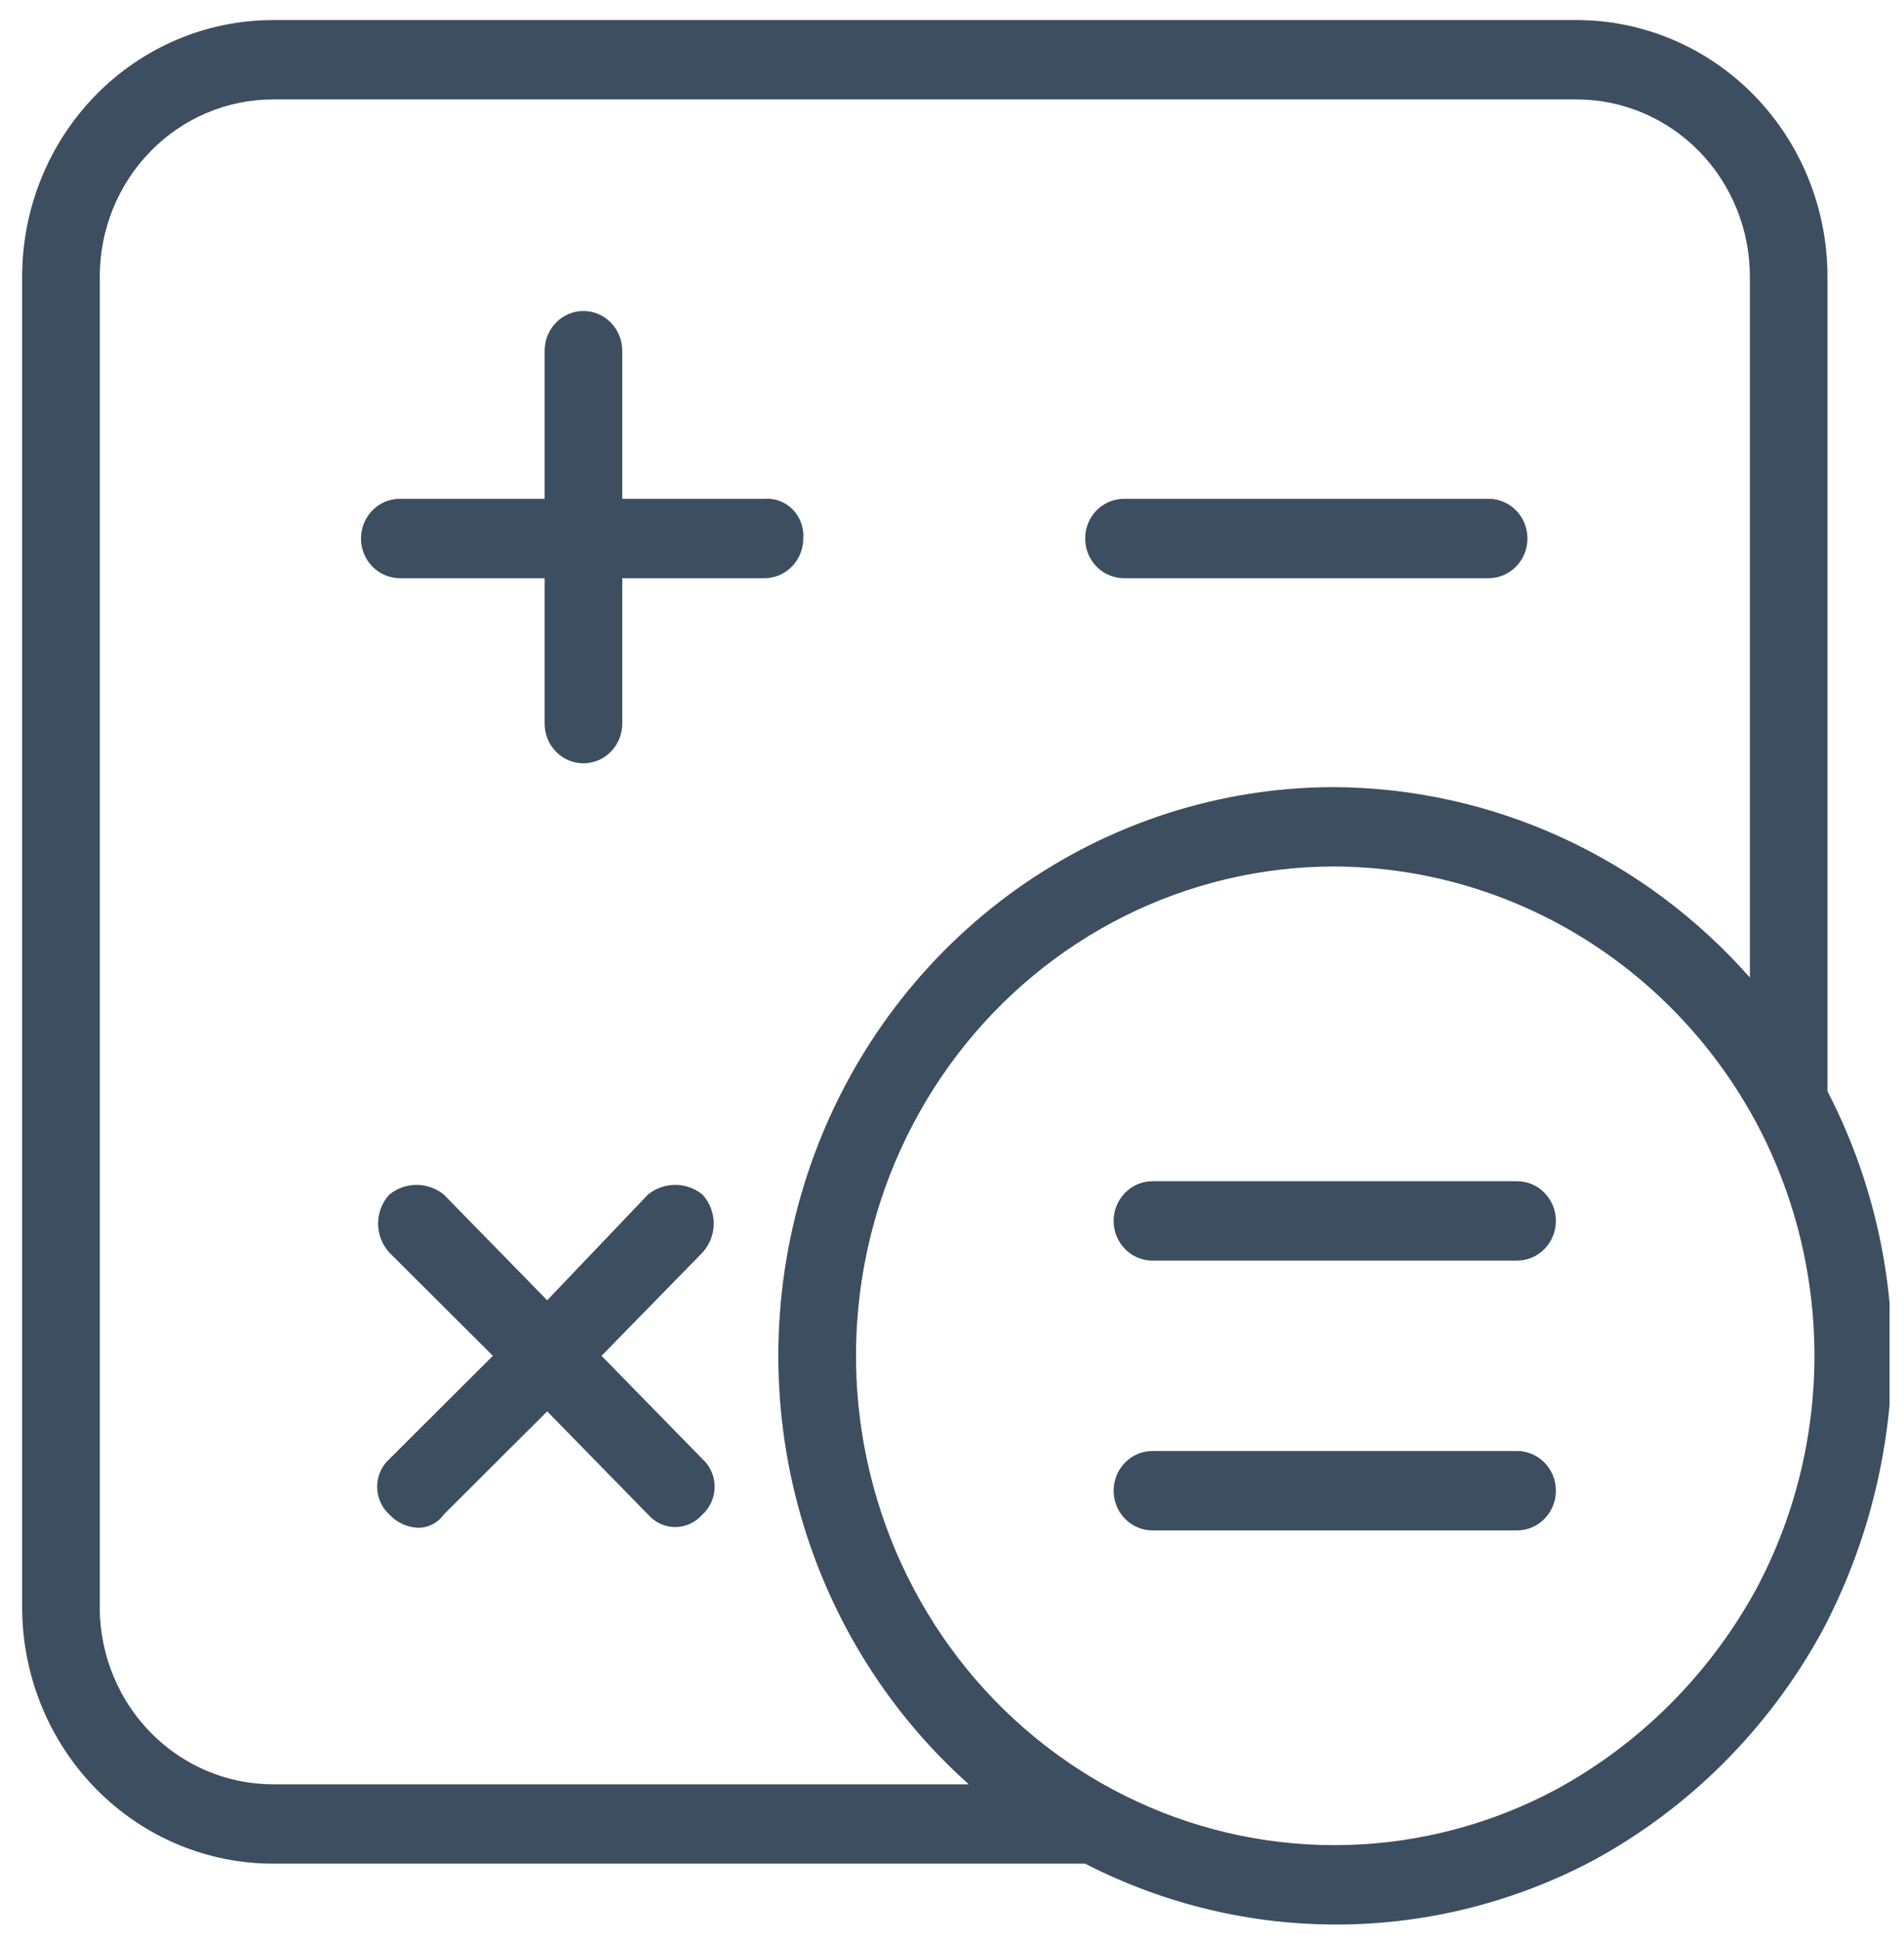
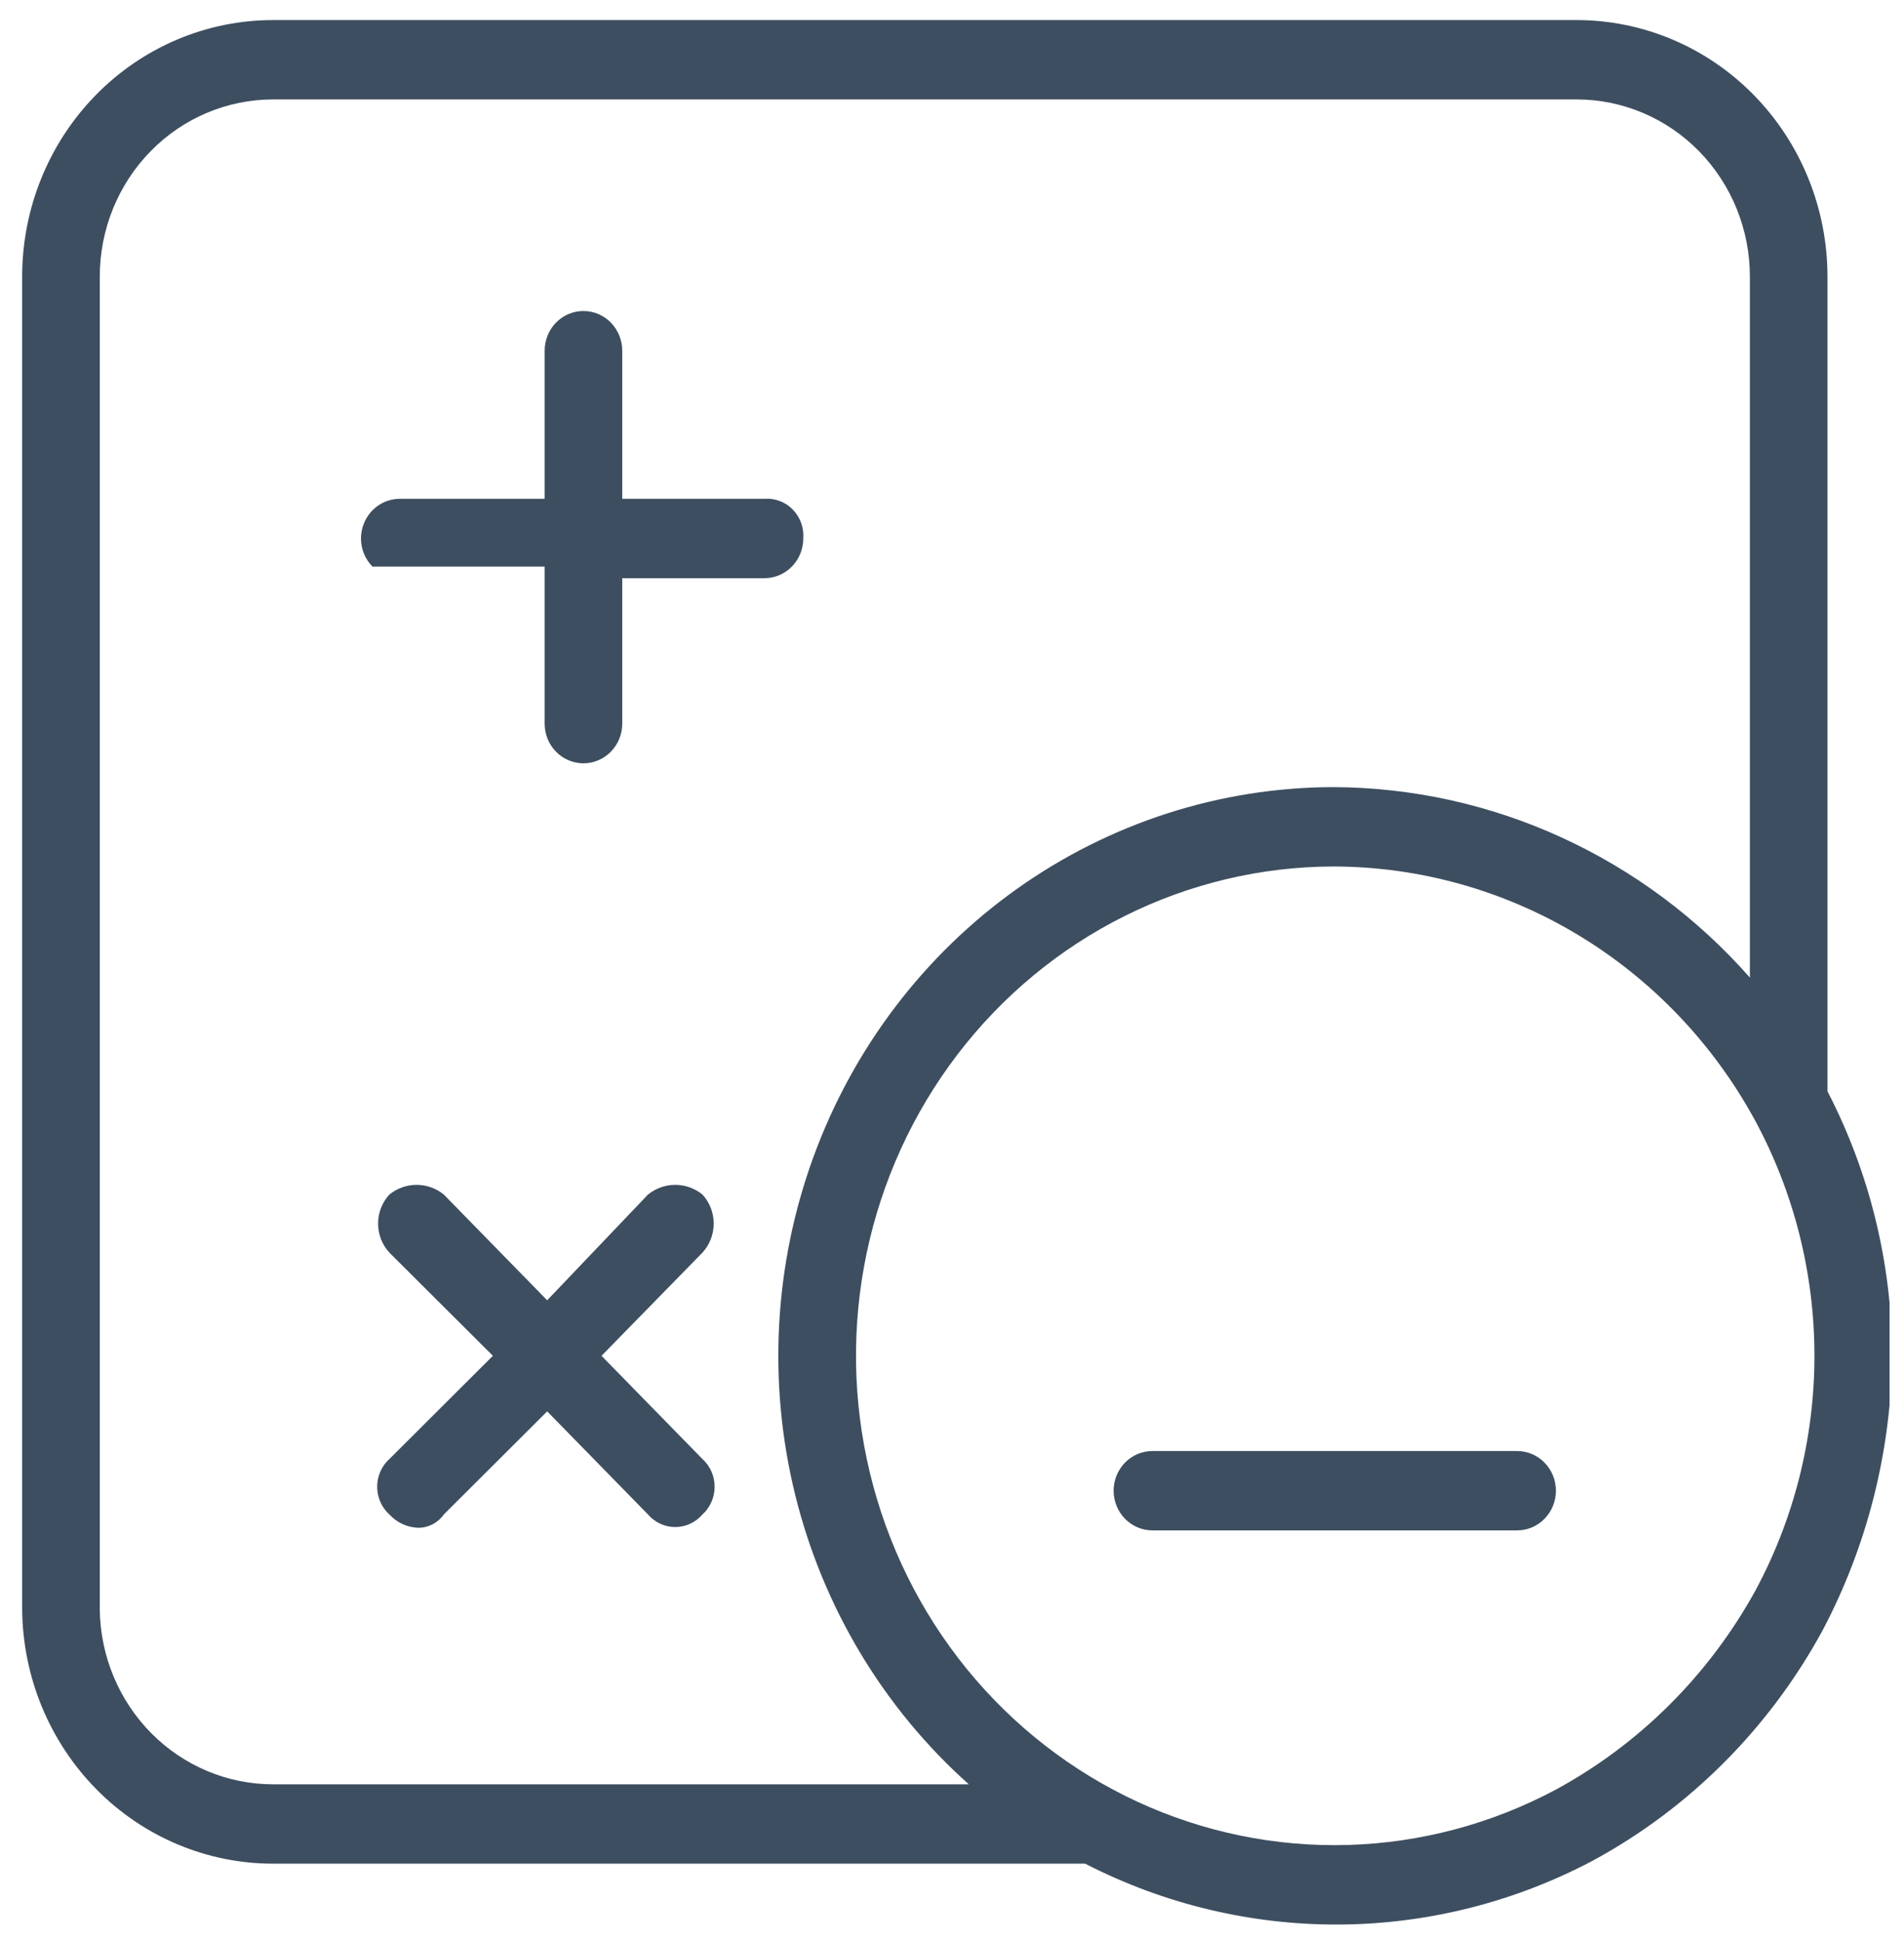
<svg xmlns="http://www.w3.org/2000/svg" width="52" height="53" viewBox="0 0 52 53" fill="none">
  <g clip-path="url(#clip0_8839_1748)">
-     <path d="M21.938 14.703C21.949 14.558 21.929 14.413 21.879 14.276C21.83 14.14 21.752 14.016 21.651 13.913C21.551 13.81 21.43 13.731 21.296 13.68C21.163 13.63 21.021 13.609 20.879 13.62H16.994V9.576C16.994 9.288 16.882 9.013 16.683 8.809C16.485 8.606 16.215 8.492 15.934 8.492C15.653 8.492 15.384 8.606 15.185 8.809C14.986 9.013 14.875 9.288 14.875 9.576V13.62H10.919C10.638 13.62 10.368 13.734 10.17 13.937C9.971 14.14 9.859 14.416 9.859 14.703C9.859 14.991 9.971 15.266 10.17 15.469C10.368 15.672 10.638 15.787 10.919 15.787H14.875V19.759C14.875 20.046 14.986 20.322 15.185 20.525C15.384 20.728 15.653 20.842 15.934 20.842C16.215 20.842 16.485 20.728 16.683 20.525C16.882 20.322 16.994 20.046 16.994 19.759V15.787H20.879C21.16 15.787 21.429 15.672 21.628 15.469C21.827 15.266 21.938 14.991 21.938 14.703Z" fill="#3D4E60" />
-     <path d="M30.696 15.787H40.656C40.937 15.787 41.207 15.673 41.405 15.47C41.604 15.266 41.716 14.991 41.716 14.704C41.716 14.416 41.604 14.141 41.405 13.937C41.207 13.734 40.937 13.62 40.656 13.62H30.696C30.415 13.62 30.146 13.734 29.947 13.937C29.748 14.141 29.637 14.416 29.637 14.704C29.637 14.991 29.748 15.266 29.947 15.47C30.146 15.673 30.415 15.787 30.696 15.787Z" fill="#3D4E60" />
-     <path d="M41.433 32.253H31.474C31.193 32.253 30.923 32.367 30.724 32.571C30.526 32.774 30.414 33.049 30.414 33.337C30.414 33.624 30.526 33.9 30.724 34.103C30.923 34.306 31.193 34.42 31.474 34.42H41.433C41.714 34.42 41.984 34.306 42.183 34.103C42.381 33.9 42.493 33.624 42.493 33.337C42.493 33.049 42.381 32.774 42.183 32.571C41.984 32.367 41.714 32.253 41.433 32.253Z" fill="#3D4E60" />
+     <path d="M21.938 14.703C21.949 14.558 21.929 14.413 21.879 14.276C21.83 14.14 21.752 14.016 21.651 13.913C21.551 13.81 21.43 13.731 21.296 13.68C21.163 13.63 21.021 13.609 20.879 13.62H16.994V9.576C16.994 9.288 16.882 9.013 16.683 8.809C16.485 8.606 16.215 8.492 15.934 8.492C15.653 8.492 15.384 8.606 15.185 8.809C14.986 9.013 14.875 9.288 14.875 9.576V13.62H10.919C10.638 13.62 10.368 13.734 10.17 13.937C9.971 14.14 9.859 14.416 9.859 14.703C9.859 14.991 9.971 15.266 10.17 15.469H14.875V19.759C14.875 20.046 14.986 20.322 15.185 20.525C15.384 20.728 15.653 20.842 15.934 20.842C16.215 20.842 16.485 20.728 16.683 20.525C16.882 20.322 16.994 20.046 16.994 19.759V15.787H20.879C21.16 15.787 21.429 15.672 21.628 15.469C21.827 15.266 21.938 14.991 21.938 14.703Z" fill="#3D4E60" />
    <path d="M41.433 39.62H31.474C31.193 39.62 30.923 39.734 30.724 39.937C30.526 40.141 30.414 40.416 30.414 40.703C30.414 40.991 30.526 41.266 30.724 41.469C30.923 41.673 31.193 41.787 31.474 41.787H41.433C41.714 41.787 41.984 41.673 42.183 41.469C42.381 41.266 42.493 40.991 42.493 40.703C42.493 40.416 42.381 40.141 42.183 39.937C41.984 39.734 41.714 39.62 41.433 39.62Z" fill="#3D4E60" />
    <path d="M19.183 32.615C18.971 32.445 18.71 32.352 18.441 32.352C18.172 32.352 17.911 32.445 17.699 32.615L14.944 35.504L12.119 32.615C11.907 32.445 11.646 32.352 11.377 32.352C11.108 32.352 10.847 32.445 10.636 32.615C10.437 32.829 10.326 33.114 10.326 33.409C10.326 33.705 10.437 33.989 10.636 34.204L13.461 37.02L10.636 39.837C10.53 39.932 10.446 40.048 10.388 40.179C10.331 40.31 10.301 40.452 10.301 40.595C10.301 40.739 10.331 40.881 10.388 41.011C10.446 41.142 10.53 41.259 10.636 41.354C10.838 41.573 11.117 41.703 11.413 41.715C11.55 41.718 11.686 41.686 11.809 41.623C11.932 41.56 12.039 41.468 12.119 41.354L14.944 38.537L17.699 41.354C17.792 41.461 17.906 41.547 18.034 41.606C18.162 41.665 18.301 41.696 18.441 41.696C18.581 41.696 18.72 41.665 18.848 41.606C18.976 41.547 19.09 41.461 19.183 41.354C19.288 41.259 19.372 41.142 19.43 41.011C19.488 40.881 19.517 40.739 19.517 40.595C19.517 40.452 19.488 40.31 19.43 40.179C19.372 40.048 19.288 39.932 19.183 39.837L16.428 37.02L19.183 34.204C19.381 33.989 19.492 33.705 19.492 33.409C19.492 33.114 19.381 32.829 19.183 32.615Z" fill="#3D4E60" />
    <path d="M49.91 29.798V7.553C49.91 5.695 49.188 3.914 47.903 2.6C46.618 1.286 44.876 0.548 43.058 0.548H7.457C5.64 0.548 3.897 1.286 2.612 2.6C1.327 3.914 0.605 5.695 0.605 7.553V43.953C0.624 45.799 1.354 47.562 2.637 48.86C3.92 50.159 5.652 50.887 7.457 50.887H29.637C31.787 51.992 34.162 52.561 36.568 52.549C38.974 52.536 41.343 51.942 43.482 50.815C46.128 49.386 48.312 47.203 49.769 44.531C50.991 42.223 51.646 39.645 51.676 37.02C51.669 34.502 51.063 32.023 49.91 29.798ZM2.725 43.953V7.553C2.725 6.27 3.223 5.039 4.111 4.132C4.998 3.224 6.202 2.715 7.457 2.715H43.058C44.313 2.715 45.517 3.224 46.405 4.132C47.292 5.039 47.791 6.27 47.791 7.553V26.692C46.354 25.063 44.6 23.759 42.642 22.864C40.684 21.968 38.564 21.501 36.419 21.492C33.329 21.497 30.314 22.466 27.777 24.268C25.24 26.071 23.301 28.622 22.219 31.581C21.137 34.539 20.963 37.765 21.72 40.828C22.478 43.89 24.131 46.643 26.459 48.72H7.457C6.214 48.72 5.021 48.22 4.135 47.328C3.25 46.437 2.743 45.224 2.725 43.953ZM47.932 43.448C46.661 45.746 44.774 47.625 42.493 48.864C40.738 49.801 38.798 50.318 36.819 50.376C34.84 50.434 32.874 50.031 31.069 49.198C29.265 48.365 27.669 47.124 26.402 45.568C25.136 44.012 24.232 42.182 23.758 40.217C23.284 38.251 23.253 36.202 23.668 34.222C24.083 32.243 24.932 30.386 26.151 28.791C27.37 27.196 28.928 25.905 30.707 25.016C32.486 24.127 34.439 23.663 36.419 23.659C38.767 23.664 41.072 24.308 43.096 25.527C45.12 26.746 46.789 28.494 47.932 30.592C48.996 32.56 49.554 34.772 49.554 37.02C49.554 39.268 48.996 41.48 47.932 43.448Z" fill="#3D4E60" />
  </g>
  <defs>
    <clipPath id="clip0_8839_1748">
      <rect width="51" height="52" fill="white" transform="translate(0.605 0.548)" />
    </clipPath>
  </defs>
</svg>